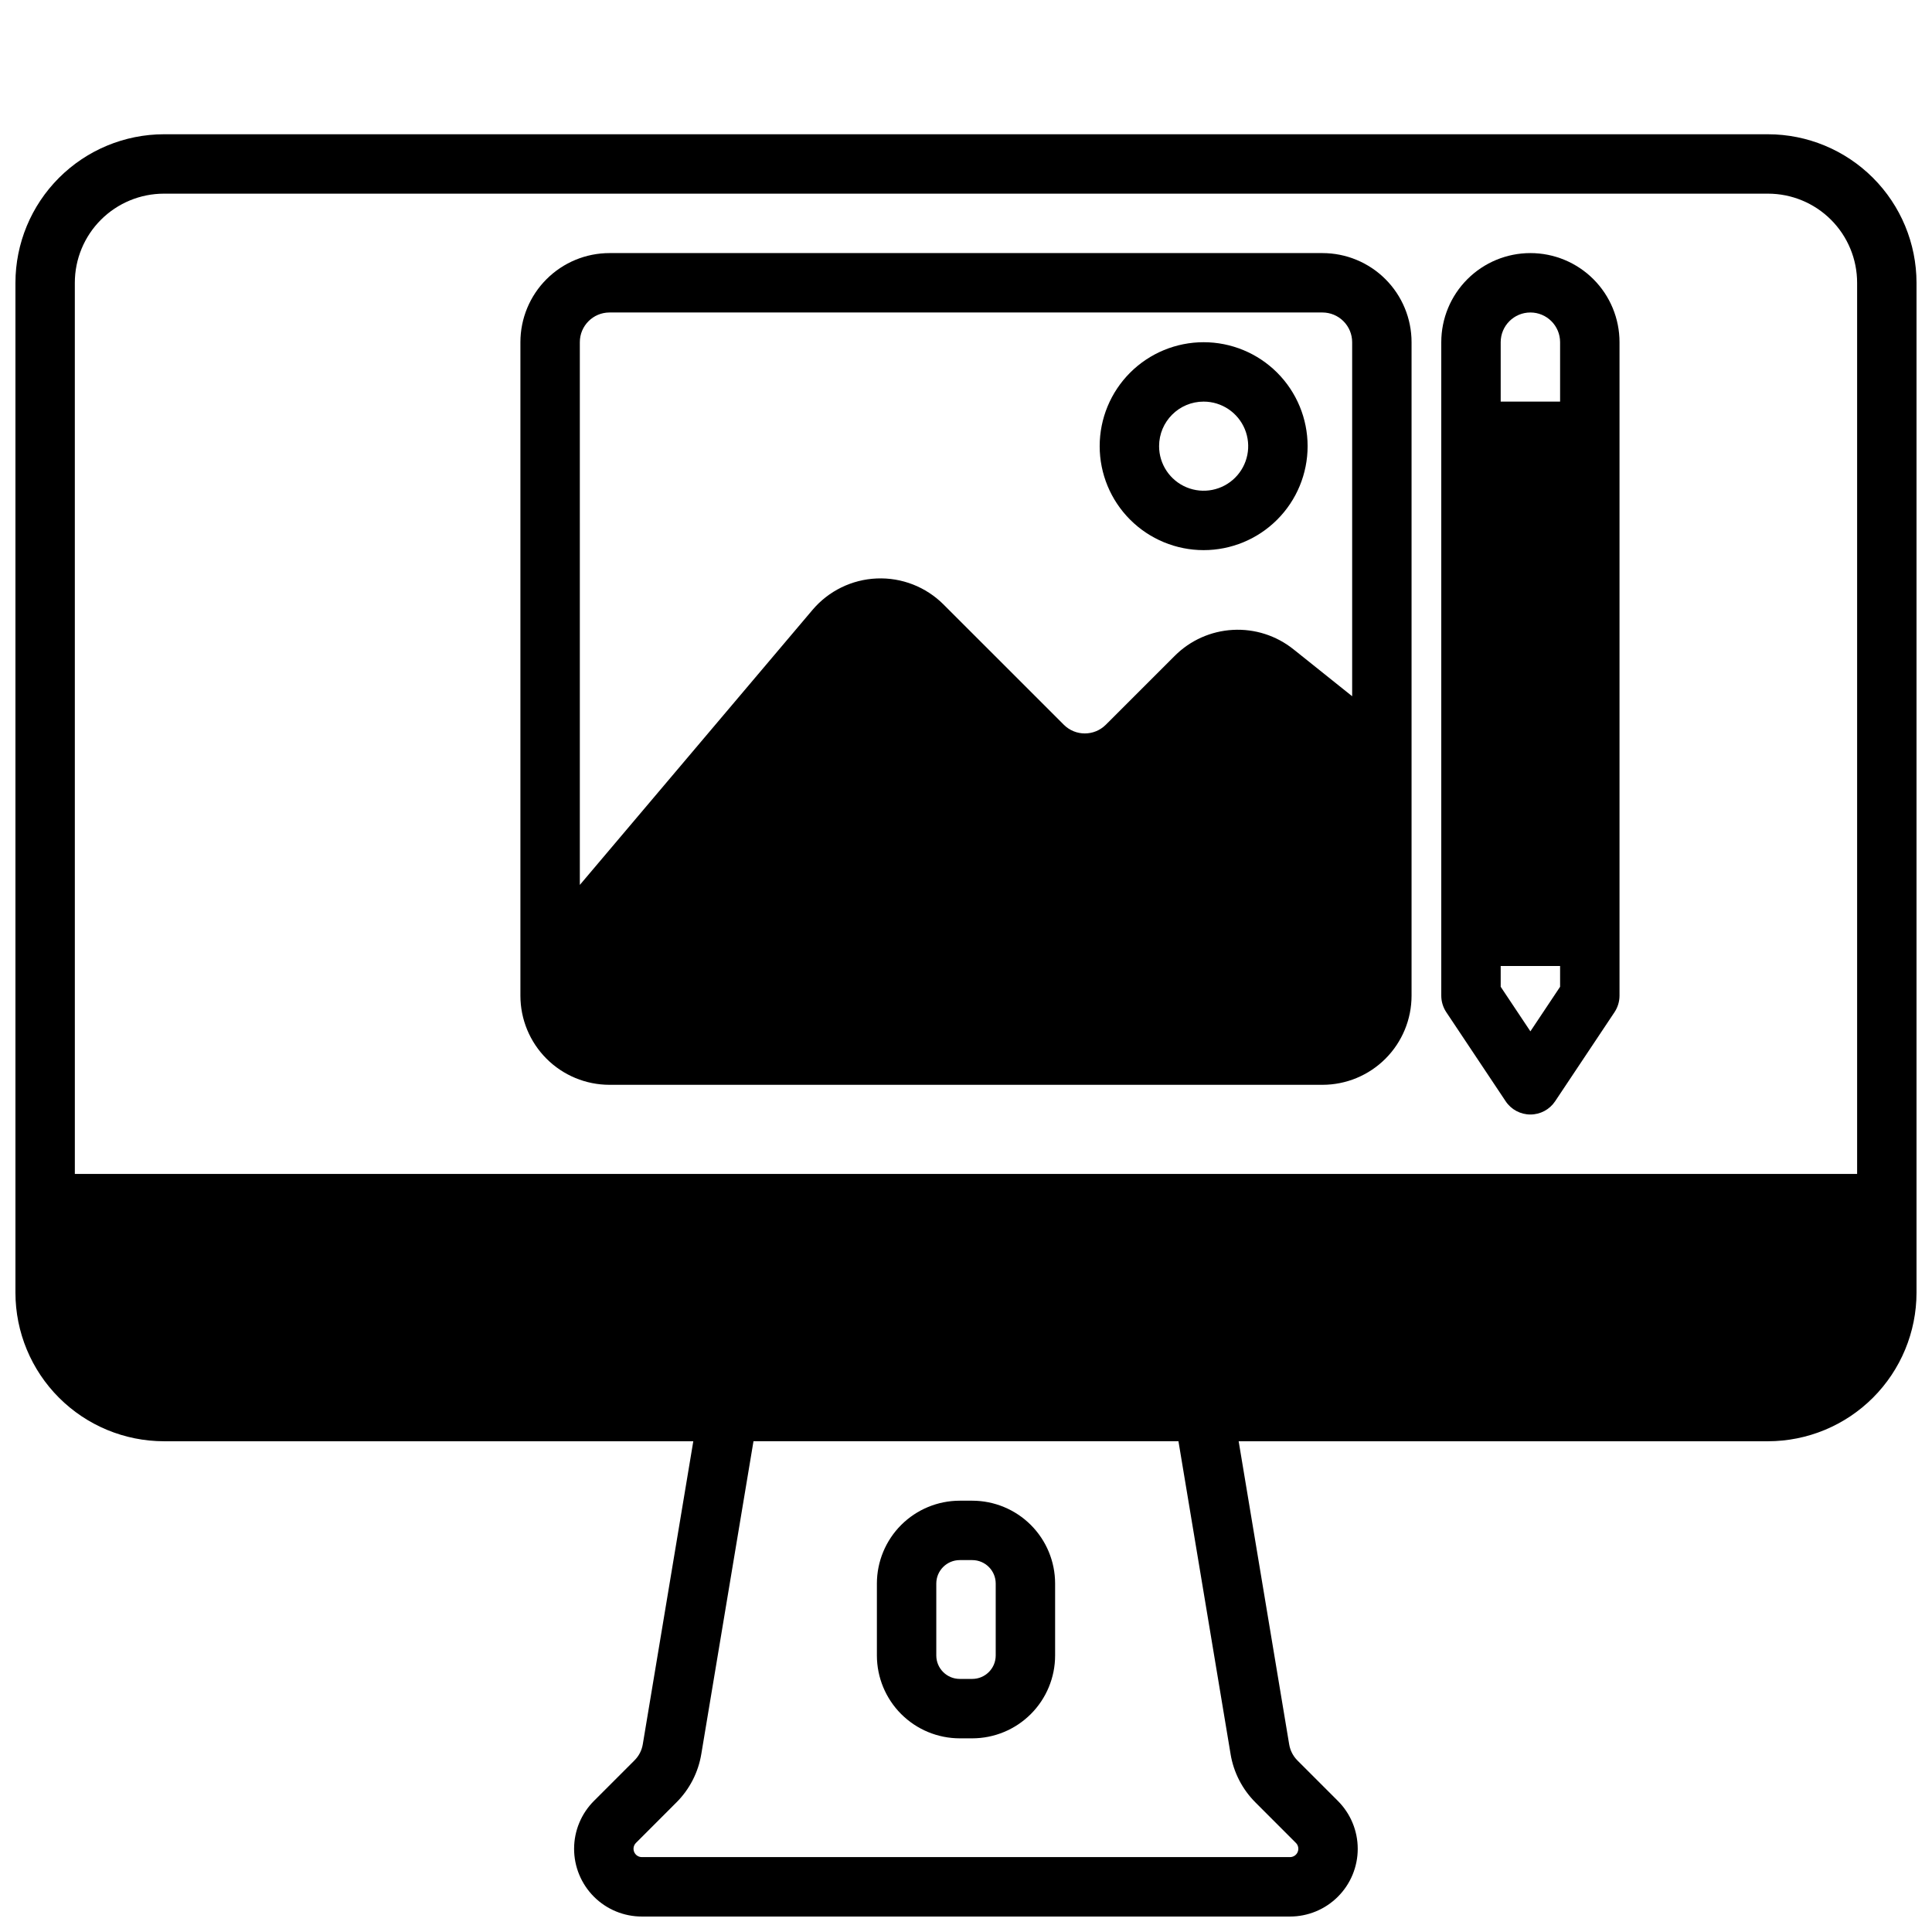
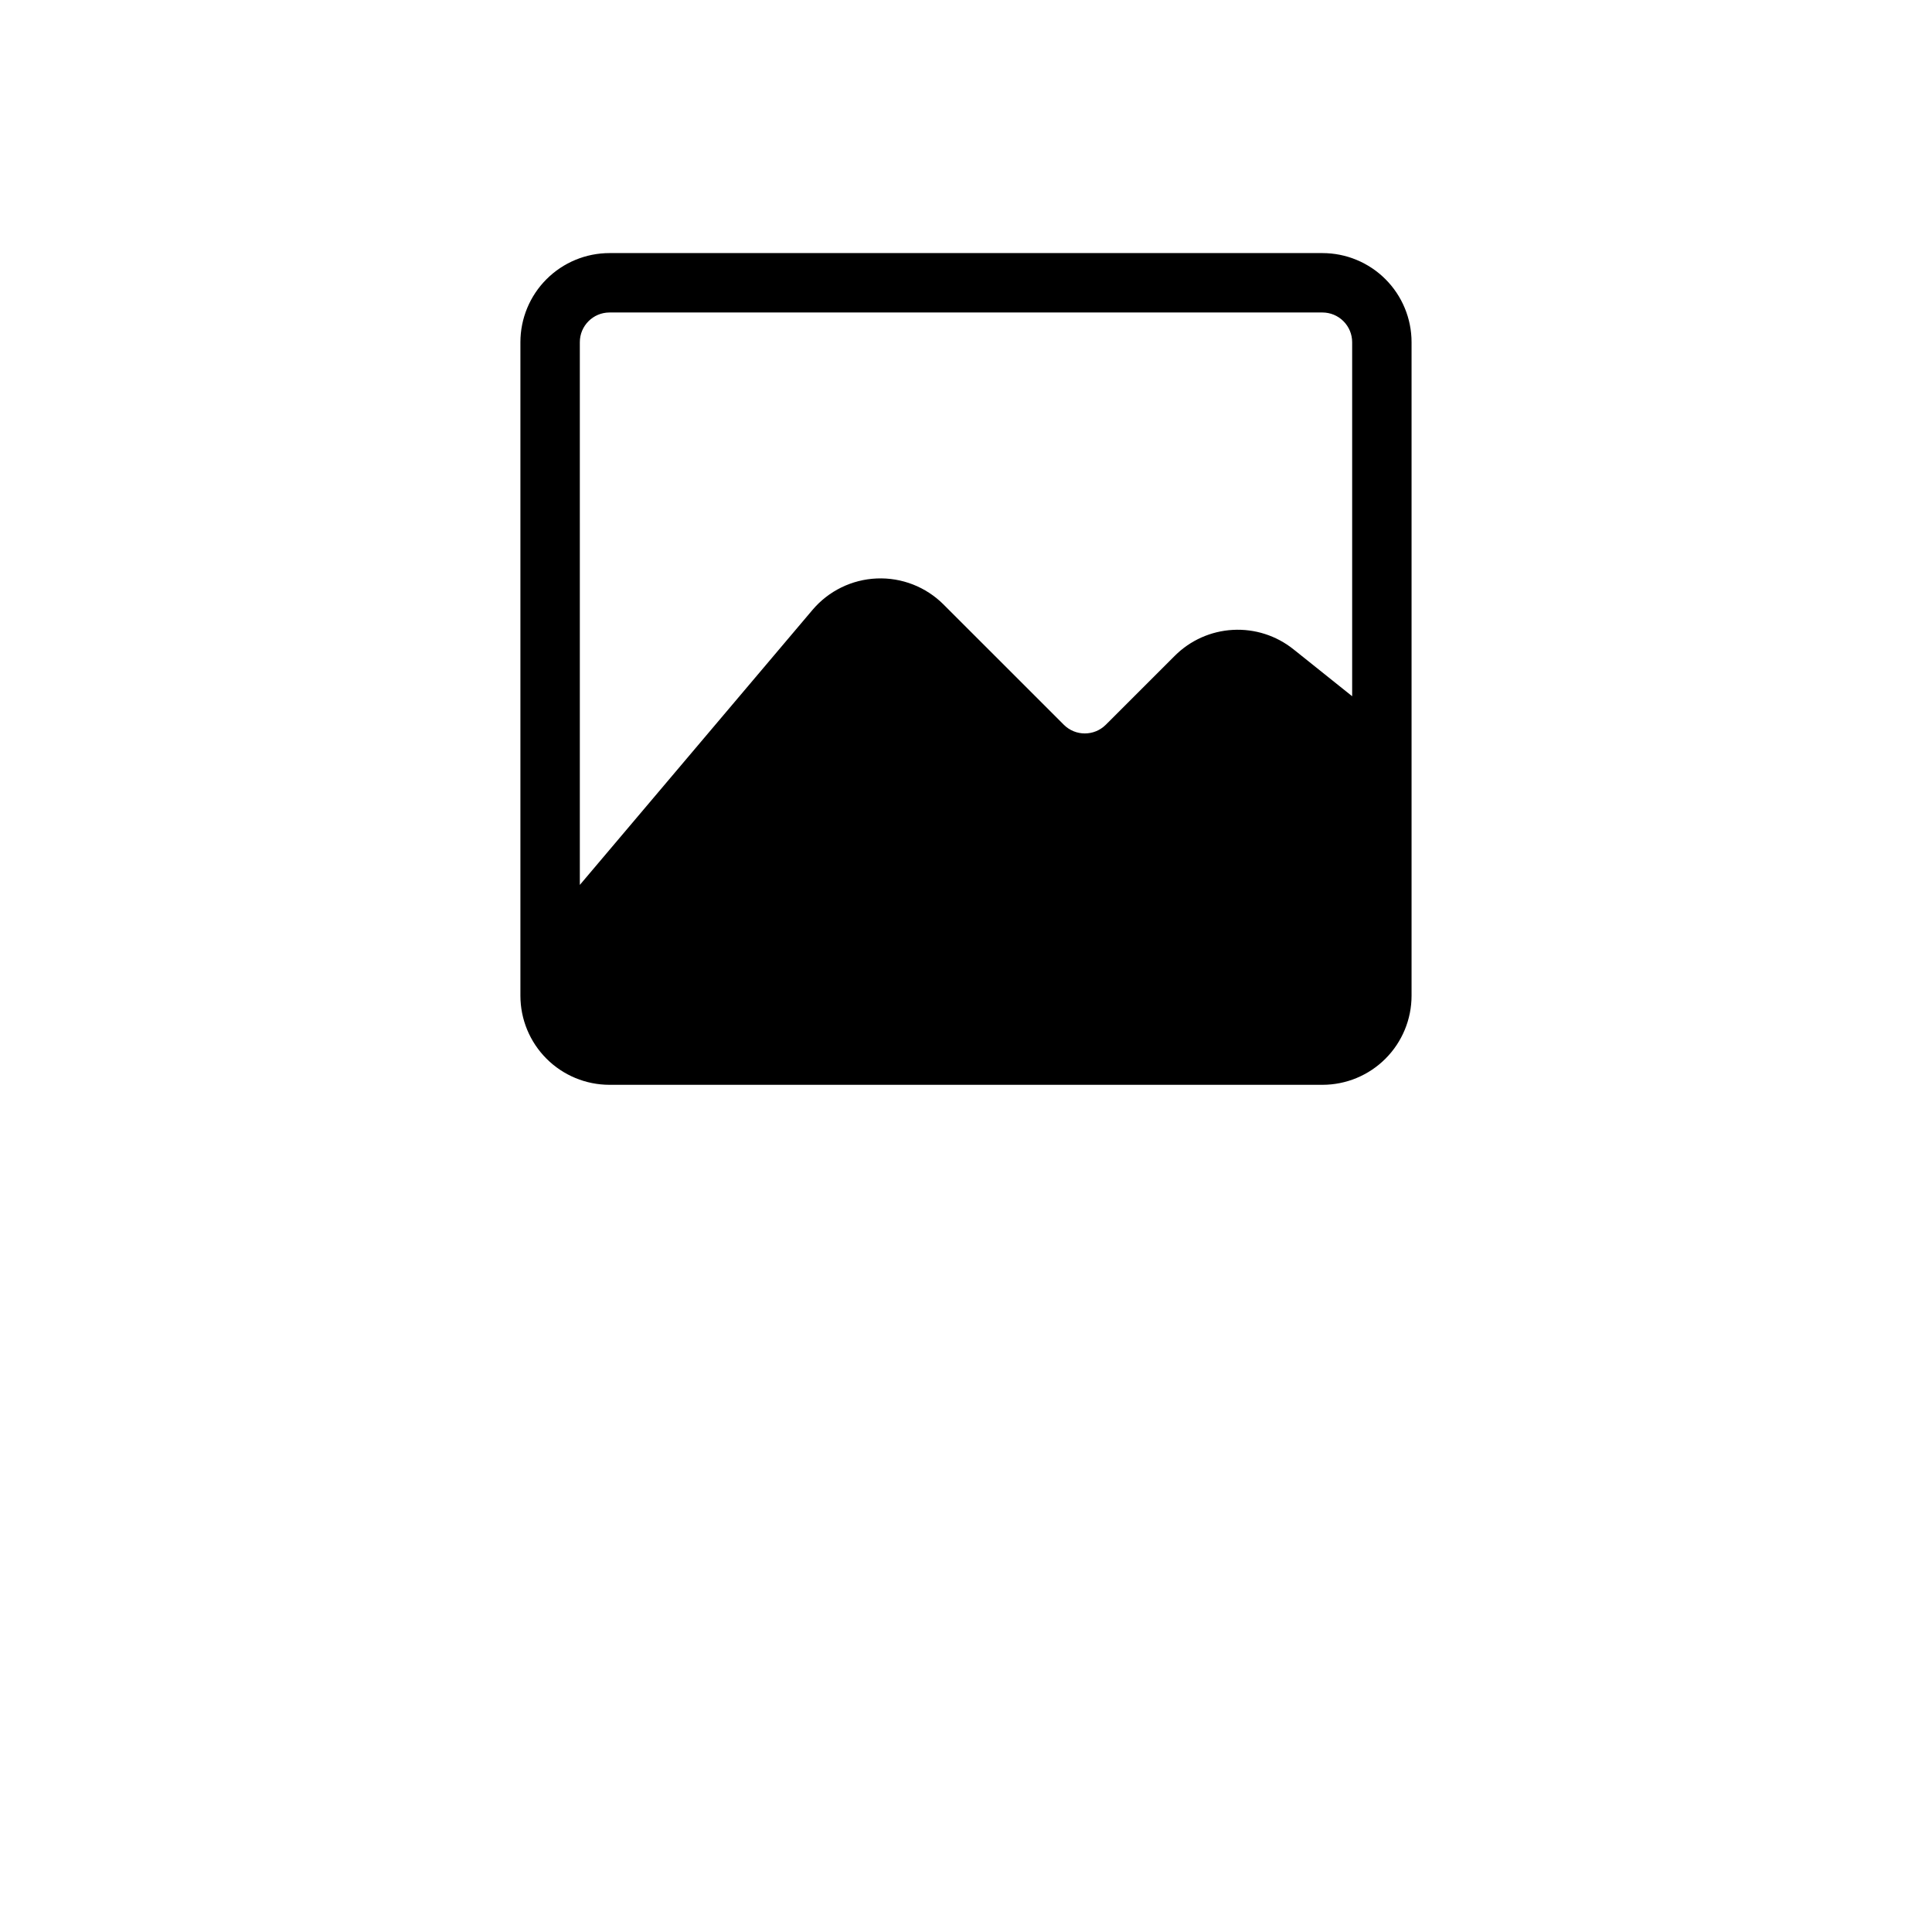
<svg xmlns="http://www.w3.org/2000/svg" width="800px" height="800px" version="1.1" viewBox="144 144 512 512">
  <defs>
    <clipPath id="a">
      <path d="m148.09 179h503.81v472.9h-503.81z" />
    </clipPath>
  </defs>
  <g clip-path="url(#a)">
-     <path d="m612.54 179.58h-425.09c-10.434 0.012-20.438 4.164-27.816 11.543-7.379 7.379-11.531 17.383-11.543 27.816v267.65c0.012 10.438 4.164 20.441 11.543 27.82 7.379 7.379 17.383 11.527 27.816 11.539h140.28l-13.383 80.293v0.004c-0.266 1.617-1.035 3.109-2.195 4.266l-10.715 10.715c-3.383 3.363-5.289 7.934-5.297 12.703-0.004 4.769 1.887 9.344 5.258 12.719 3.375 3.371 7.949 5.262 12.719 5.254h171.75c4.758 0 9.324-1.891 12.688-5.258 3.367-3.363 5.258-7.93 5.258-12.688 0-4.762-1.891-9.324-5.258-12.691l-10.723-10.723h0.004c-1.16-1.16-1.926-2.656-2.191-4.273l-13.387-80.32h140.28c10.434-0.012 20.438-4.16 27.816-11.539s11.531-17.383 11.543-27.82v-267.65c-0.012-10.434-4.164-20.438-11.543-27.816s-17.383-11.531-27.816-11.543zm-448.71 39.359c0-6.262 2.488-12.27 6.918-16.699 4.43-4.43 10.438-6.918 16.699-6.918h425.09c6.262 0 12.27 2.488 16.699 6.918 4.43 4.43 6.918 10.438 6.918 16.699v236.16h-472.32zm312.88 402.73 10.715 10.723v-0.004c0.633 0.633 0.82 1.586 0.473 2.41-0.344 0.828-1.152 1.359-2.047 1.355h-171.74c-0.895 0.004-1.703-0.527-2.047-1.355-0.348-0.824-0.16-1.777 0.473-2.41l10.707-10.715v0.004c3.492-3.477 5.801-7.965 6.606-12.824l13.832-82.91h112.62l13.816 82.906-0.004 0.004c0.805 4.856 3.113 9.34 6.598 12.816z" />
-   </g>
+     </g>
  <path d="m494.46 211.07h-188.93c-6.266 0-12.27 2.488-16.699 6.918-4.43 4.426-6.918 10.434-6.918 16.699v173.18c0 6.262 2.488 12.27 6.918 16.699 4.43 4.43 10.434 6.918 16.699 6.918h188.93c6.266 0 12.273-2.488 16.699-6.918 4.43-4.43 6.918-10.438 6.918-16.699v-173.18c0-6.266-2.488-12.273-6.918-16.699-4.426-4.43-10.434-6.918-16.699-6.918zm-196.8 23.617c0-4.348 3.523-7.875 7.871-7.875h188.93c2.09 0 4.094 0.832 5.566 2.309 1.477 1.477 2.309 3.477 2.309 5.566v93.824l-15.57-12.453c-4.539-3.629-10.258-5.457-16.059-5.133-5.805 0.32-11.281 2.769-15.391 6.883l-18.262 18.254h-0.004c-3.074 3.074-8.055 3.074-11.129 0l-31.875-31.867c-4.668-4.672-11.082-7.172-17.68-6.898-6.602 0.273-12.785 3.297-17.051 8.34l-61.652 72.871z" />
-   <path d="m462.98 289.79c7.305 0 14.312-2.902 19.48-8.07 5.168-5.164 8.07-12.172 8.07-19.48 0-7.309-2.902-14.316-8.07-19.484-5.168-5.164-12.176-8.066-19.48-8.066-7.309 0-14.316 2.902-19.484 8.066-5.168 5.168-8.07 12.176-8.07 19.484 0 7.309 2.902 14.316 8.07 19.48 5.168 5.168 12.176 8.07 19.484 8.07zm0-39.359c4.773 0 9.078 2.879 10.906 7.289 1.828 4.414 0.82 9.492-2.559 12.867-3.379 3.379-8.457 4.391-12.867 2.562-4.414-1.828-7.289-6.133-7.289-10.91 0-6.523 5.285-11.809 11.809-11.809z" />
-   <path d="m549.57 211.07c-6.262 0-12.27 2.488-16.699 6.918-4.43 4.426-6.918 10.434-6.918 16.699v173.18c0.004 1.555 0.465 3.074 1.324 4.367l15.742 23.617c1.461 2.191 3.918 3.504 6.551 3.504 2.633 0 5.09-1.312 6.551-3.504l15.742-23.617c0.859-1.293 1.32-2.812 1.324-4.367v-173.18c0-6.266-2.488-12.273-6.918-16.699-4.43-4.43-10.434-6.918-16.699-6.918zm-7.871 23.617c0-4.348 3.523-7.875 7.871-7.875s7.871 3.527 7.871 7.875v15.742h-15.742zm15.742 170.82-7.871 11.809-7.871-11.809v-5.512h15.742z" />
-   <path d="m401.67 541.7h-3.34c-5.816 0.008-11.395 2.32-15.512 6.434-4.113 4.117-6.426 9.695-6.434 15.512v19.082c0.008 5.82 2.32 11.398 6.434 15.512 4.117 4.117 9.695 6.43 15.512 6.438h3.34c5.816-0.008 11.398-2.32 15.512-6.438 4.113-4.113 6.43-9.691 6.434-15.512v-19.082c-0.004-5.816-2.32-11.395-6.434-15.512-4.113-4.113-9.695-6.426-15.512-6.434zm6.203 41.027c-0.008 3.422-2.781 6.195-6.203 6.203h-3.34c-3.422-0.008-6.191-2.781-6.203-6.203v-19.082c0.012-3.422 2.781-6.191 6.203-6.203h3.34c3.422 0.012 6.195 2.781 6.203 6.203z" />
</svg>